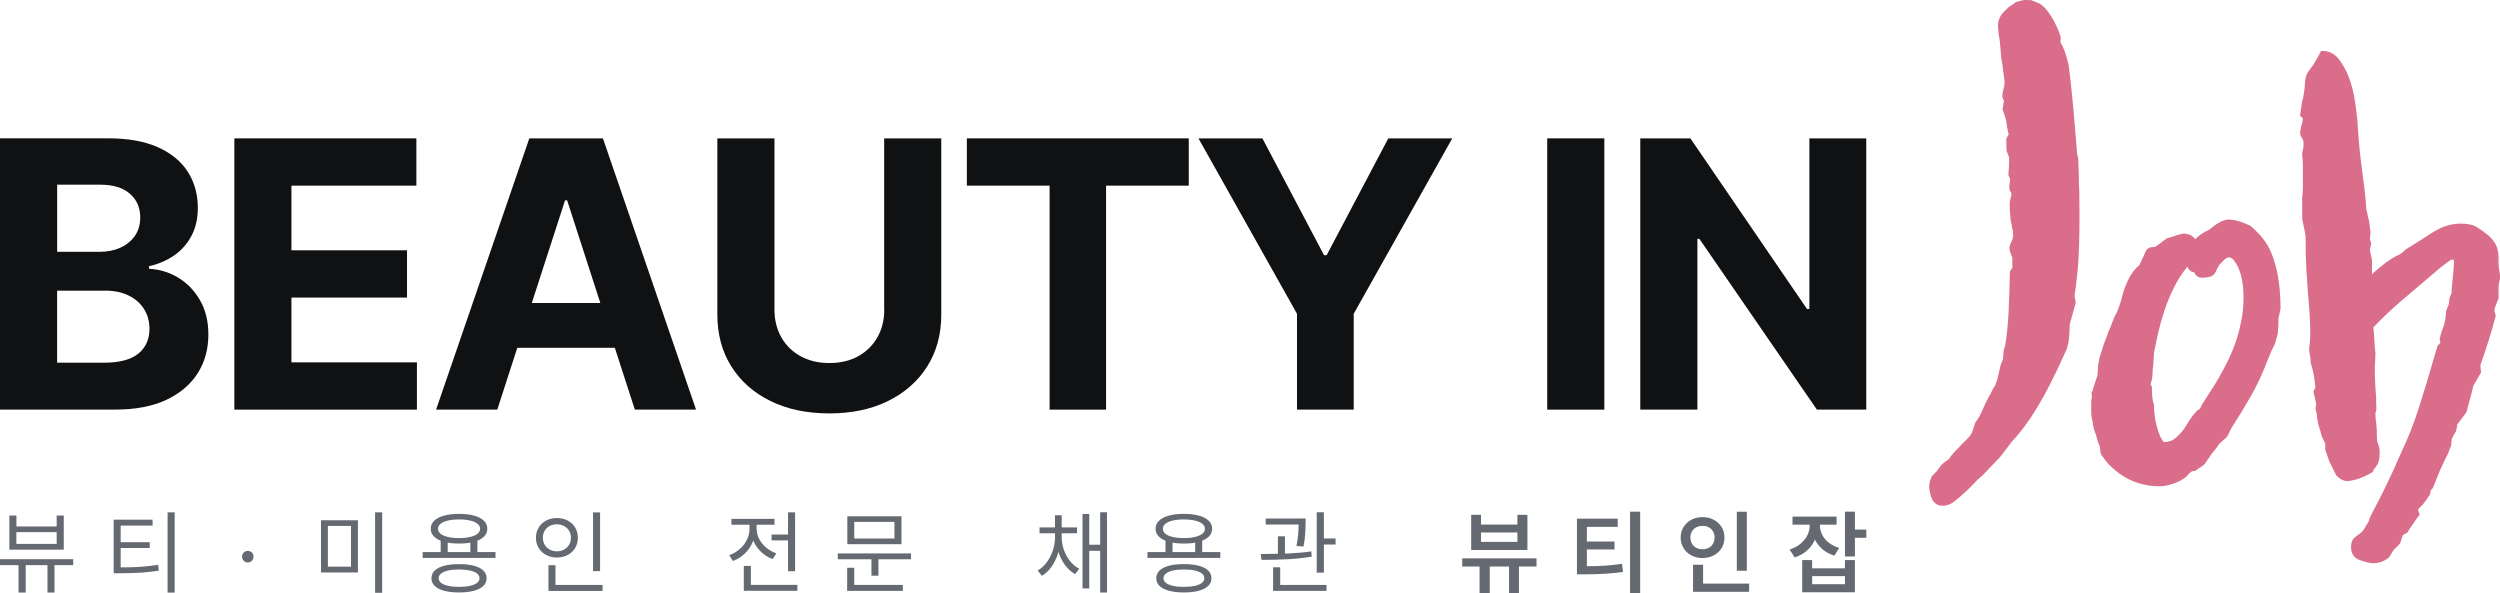
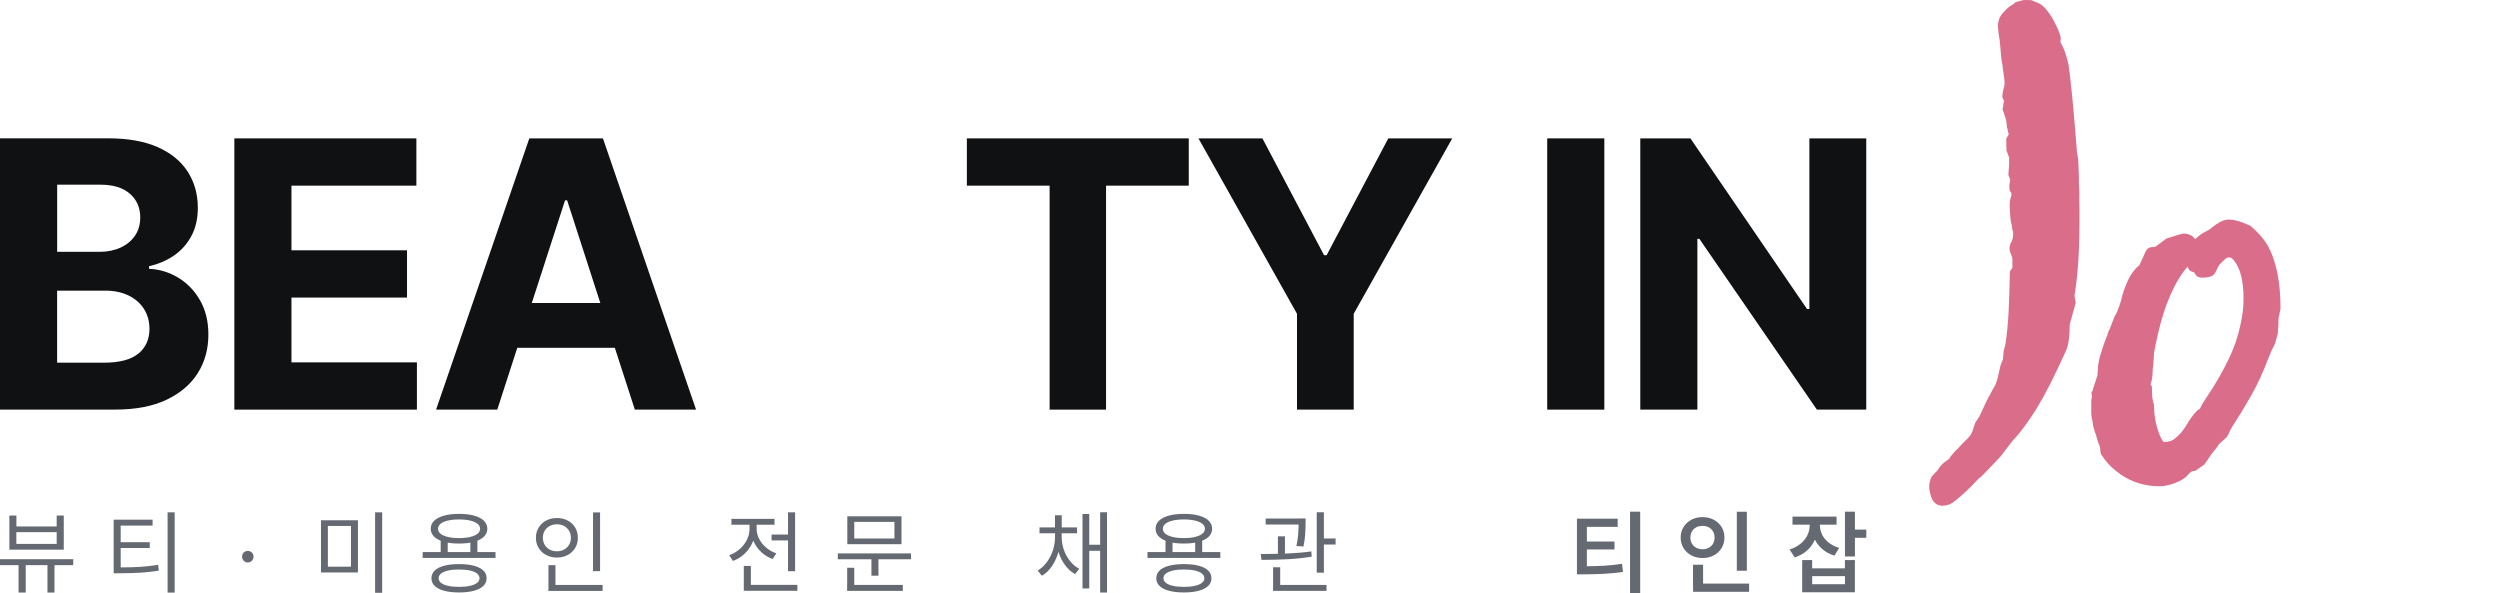
<svg xmlns="http://www.w3.org/2000/svg" width="177" height="42" viewBox="0 0 177 42" fill="none">
  <g clip-path="url(#clip0_1469_1711)">
    <path d="M12.602 19.651C11.962 19.269 11.282 19.063 10.552 19.032V18.847C11.218 18.698 11.811 18.441 12.329 18.083C12.848 17.724 13.258 17.261 13.558 16.693C13.858 16.129 14.006 15.469 14.006 14.719C14.006 13.755 13.77 12.904 13.296 12.163C12.821 11.423 12.117 10.841 11.174 10.422C10.235 10.003 9.06 9.793 7.653 9.793H0V28.998H8.171C9.602 28.998 10.807 28.768 11.784 28.305C12.76 27.842 13.501 27.213 14.003 26.416C14.504 25.618 14.753 24.712 14.753 23.691C14.753 22.748 14.555 21.933 14.154 21.247C13.757 20.561 13.238 20.03 12.599 19.648L12.602 19.651ZM4.044 13.076H7.117C8.013 13.076 8.707 13.289 9.195 13.715C9.683 14.141 9.929 14.699 9.929 15.392C9.929 15.899 9.804 16.331 9.552 16.697C9.299 17.058 8.956 17.339 8.525 17.535C8.09 17.731 7.599 17.829 7.043 17.829H4.047V13.076H4.044ZM9.804 25.026C9.286 25.462 8.464 25.679 7.34 25.679H4.044V20.577H7.434C8.08 20.577 8.639 20.692 9.111 20.926C9.582 21.155 9.942 21.477 10.198 21.882C10.454 22.288 10.582 22.758 10.582 23.289C10.582 24.015 10.323 24.593 9.808 25.03L9.804 25.026Z" fill="#101113" />
    <path d="M20.635 21.068H28.817V17.721H20.635V13.144H29.48V9.797H16.592V29.002H29.517V25.655H20.635V21.068Z" fill="#101113" />
    <path d="M37.476 9.797L30.874 29.002H35.207L36.624 24.624H43.53L44.947 29.002H49.28L42.688 9.797H37.476ZM37.651 21.453L40.005 14.185H40.153L42.503 21.453H37.648H37.651Z" fill="#101113" />
-     <path d="M62.606 21.923C62.606 22.653 62.444 23.306 62.124 23.873C61.804 24.441 61.353 24.888 60.771 25.216C60.188 25.54 59.505 25.702 58.72 25.702C57.936 25.702 57.259 25.54 56.673 25.216C56.087 24.891 55.636 24.445 55.313 23.873C54.993 23.306 54.832 22.653 54.832 21.923V9.797H50.788V22.268C50.788 23.667 51.118 24.894 51.778 25.942C52.438 26.994 53.364 27.812 54.552 28.393C55.741 28.978 57.131 29.269 58.717 29.269C60.303 29.269 61.683 28.978 62.872 28.393C64.06 27.808 64.986 26.99 65.649 25.942C66.312 24.891 66.642 23.667 66.642 22.268V9.797H62.599V21.923H62.606Z" fill="#101113" />
    <path d="M68.454 13.144H74.312V29.002H78.309V13.144H84.164V9.797H68.454V13.144Z" fill="#101113" />
    <path d="M93.927 18.066H93.742L89.379 9.797H84.851L91.827 22.214V29.002H95.843V22.214L102.819 9.797H98.291L93.927 18.066Z" fill="#101113" />
    <path d="M113.587 9.797H109.543V29.002H113.587V9.797Z" fill="#101113" />
    <path d="M128.104 9.797V21.876H127.936L119.68 9.797H116.132V29.002H120.175V16.913H120.317L128.636 29.002H132.131V9.797H128.104Z" fill="#101113" />
    <path d="M143.804 0.01L144.214 0.176C144.453 0.257 144.672 0.423 144.874 0.669C145.076 0.92 145.255 1.187 145.41 1.474C145.564 1.761 145.686 2.018 145.77 2.241C145.854 2.468 145.898 2.613 145.904 2.681L145.878 2.982C146.106 3.36 146.298 3.894 146.453 4.581C146.531 5.138 146.611 5.838 146.696 6.68C146.78 7.522 146.854 8.353 146.921 9.178L147.053 10.814L147.137 11.257L147.187 12.498C147.174 12.765 147.18 13.022 147.201 13.269C147.221 13.515 147.224 13.772 147.214 14.039C147.238 15.168 147.231 16.325 147.194 17.505C147.157 18.688 147.049 19.834 146.874 20.946L146.962 21.436L146.537 22.964C146.534 23.329 146.514 23.688 146.473 24.043C146.436 24.394 146.346 24.709 146.201 24.986C145.47 26.608 144.814 27.9 144.228 28.86C143.642 29.823 143.06 30.608 142.48 31.219L141.625 32.335C141.107 32.876 140.753 33.244 140.571 33.444C140.39 33.64 140.218 33.795 140.063 33.91C139.696 34.306 139.383 34.62 139.12 34.86C138.858 35.097 138.632 35.29 138.447 35.438C138.198 35.658 137.928 35.78 137.632 35.803C137.403 35.82 137.218 35.78 137.077 35.675C136.935 35.57 136.834 35.445 136.774 35.3C136.713 35.154 136.669 35.009 136.639 34.86C136.612 34.712 136.595 34.624 136.592 34.59C136.568 34.292 136.629 34.005 136.77 33.728L137.181 33.295C137.238 33.19 137.322 33.075 137.427 32.95C137.535 32.825 137.726 32.67 138.009 32.48L138.097 32.325C138.157 32.254 138.232 32.163 138.322 32.058C138.413 31.953 138.521 31.841 138.642 31.733C138.794 31.554 138.986 31.358 139.215 31.138C139.444 30.919 139.585 30.726 139.639 30.557C139.666 30.489 139.699 30.384 139.74 30.249C139.78 30.114 139.811 30.013 139.841 29.942L140.151 29.468C140.235 29.296 140.322 29.113 140.403 28.924C140.487 28.735 140.571 28.552 140.656 28.38C140.686 28.346 140.73 28.258 140.784 28.119C140.844 28.049 140.908 27.933 140.979 27.778C141.05 27.622 141.144 27.457 141.262 27.281L141.423 26.818L141.642 25.855L141.807 25.442L141.858 24.84L141.972 24.431C142.083 23.759 142.161 22.978 142.208 22.095C142.251 21.213 142.282 20.253 142.299 19.222L142.477 18.958V18.309C142.467 18.211 142.433 18.106 142.376 17.995C142.319 17.883 142.282 17.761 142.272 17.63C142.262 17.498 142.299 17.346 142.383 17.173C142.497 16.964 142.548 16.744 142.528 16.514C142.521 16.416 142.504 16.325 142.48 16.244C142.457 16.162 142.44 16.054 142.43 15.922C142.386 15.794 142.359 15.655 142.346 15.507C142.332 15.358 142.322 15.219 142.312 15.084C142.292 14.854 142.285 14.645 142.285 14.462C142.285 14.28 142.329 14.066 142.41 13.83L142.393 13.63C142.322 13.569 142.282 13.499 142.275 13.414C142.268 13.333 142.262 13.258 142.258 13.191C142.258 13.157 142.275 13.008 142.322 12.738C142.315 12.674 142.295 12.61 142.258 12.545C142.221 12.481 142.198 12.417 142.194 12.352L142.241 11.7L142.248 11.152L142.06 10.669L142.043 9.824L142.218 9.509C142.171 9.347 142.134 9.185 142.103 9.019C142.073 8.857 142.053 8.691 142.039 8.526C141.996 8.397 141.952 8.259 141.908 8.113C141.864 7.968 141.821 7.846 141.78 7.752L141.881 7.146L141.76 6.856C141.773 6.623 141.807 6.42 141.861 6.251C141.915 6.082 141.932 5.913 141.918 5.747C141.901 5.547 141.878 5.351 141.844 5.155C141.81 4.959 141.787 4.76 141.773 4.564C141.726 4.401 141.696 4.205 141.676 3.972C141.659 3.742 141.639 3.509 141.619 3.279C141.592 2.948 141.565 2.735 141.541 2.637C141.518 2.539 141.491 2.309 141.46 1.944C141.43 1.548 141.548 1.197 141.824 0.892C142.097 0.588 142.329 0.396 142.521 0.311C142.585 0.274 142.645 0.22 142.706 0.145L143.288 0L143.787 0.01H143.804Z" fill="#DA6D89" />
    <path d="M159.334 15.99C159.533 16.156 159.738 16.355 159.954 16.585C160.169 16.818 160.358 17.065 160.523 17.332C161.149 18.424 161.462 19.932 161.462 21.855L161.314 22.552V22.951L161.263 23.647L161.065 24.343L160.819 24.84L160.573 25.435C160.209 26.395 159.805 27.268 159.361 28.045C158.917 28.823 158.479 29.546 158.048 30.205C157.981 30.303 157.917 30.428 157.849 30.577C157.782 30.726 157.718 30.851 157.651 30.949L157.105 31.446C157.008 31.612 156.89 31.771 156.758 31.919C156.627 32.068 156.513 32.227 156.412 32.393L156.065 32.89L155.422 33.336C155.291 33.336 155.189 33.359 155.126 33.41C155.058 33.461 155.011 33.501 154.977 33.535C154.779 33.802 154.466 34.015 154.038 34.181C153.61 34.347 153.23 34.428 152.9 34.428C151.877 34.428 150.954 34.147 150.129 33.583C149.897 33.417 149.685 33.245 149.486 33.062C149.287 32.879 149.072 32.623 148.843 32.291C148.745 32.193 148.695 32.028 148.695 31.794C148.695 31.761 148.688 31.72 148.671 31.669C148.655 31.619 148.648 31.578 148.648 31.544C148.55 31.345 148.466 31.098 148.402 30.797C148.271 30.5 148.187 30.185 148.156 29.854C148.089 29.624 148.059 29.381 148.059 29.134V28.414C148.059 28.349 148.065 28.289 148.082 28.241C148.099 28.191 148.106 28.133 148.106 28.069C148.106 28.005 148.096 27.937 148.082 27.869C148.065 27.802 148.089 27.738 148.156 27.67C148.156 27.636 148.19 27.521 148.254 27.322L148.5 26.575L148.55 25.828L148.648 25.331C148.745 24.999 148.836 24.709 148.92 24.462C149.001 24.215 149.092 23.975 149.193 23.742C149.227 23.61 149.261 23.512 149.291 23.444C149.325 23.377 149.358 23.312 149.388 23.245L149.735 22.349C149.833 22.251 149.984 21.886 150.18 21.257C150.277 20.794 150.436 20.331 150.651 19.864C150.867 19.401 151.136 19.036 151.469 18.772C151.537 18.64 151.594 18.515 151.641 18.401C151.691 18.286 151.749 18.16 151.813 18.029C151.91 17.765 152.018 17.606 152.136 17.555C152.25 17.505 152.392 17.481 152.557 17.481C152.59 17.481 152.621 17.464 152.654 17.43C152.752 17.363 152.877 17.275 153.025 17.157C153.173 17.041 153.297 16.95 153.395 16.883L154.038 16.683C154.105 16.649 154.22 16.616 154.385 16.585C154.55 16.551 154.614 16.534 154.583 16.534C154.715 16.534 154.856 16.558 155.004 16.609C155.152 16.66 155.294 16.768 155.425 16.933C155.654 16.703 155.903 16.521 156.169 16.386C156.233 16.352 156.301 16.318 156.368 16.288C156.435 16.254 156.499 16.206 156.567 16.139C156.765 15.973 156.971 15.831 157.186 15.716C157.401 15.601 157.607 15.544 157.806 15.544C157.873 15.544 157.97 15.554 158.102 15.568C158.233 15.585 158.449 15.642 158.745 15.74L159.337 15.987L159.334 15.99ZM155.324 19.269C155.092 19.235 154.944 19.104 154.88 18.87C154.516 19.3 154.193 19.797 153.913 20.361C153.634 20.926 153.402 21.487 153.22 22.052C153.038 22.616 152.89 23.154 152.775 23.667C152.661 24.181 152.57 24.621 152.503 24.986C152.503 25.118 152.493 25.266 152.479 25.432C152.462 25.598 152.456 25.73 152.456 25.831C152.422 25.997 152.405 26.162 152.405 26.328C152.405 26.494 152.388 26.676 152.355 26.876L152.257 27.224L152.355 27.372C152.355 27.64 152.361 27.869 152.378 28.069C152.395 28.268 152.435 28.468 152.503 28.664C152.503 29.228 152.577 29.766 152.725 30.28C152.873 30.794 153.031 31.132 153.196 31.297C153.526 31.297 153.789 31.216 153.988 31.047C154.317 30.784 154.597 30.452 154.829 30.053C155.058 29.654 155.307 29.326 155.573 29.059C155.607 29.026 155.631 29.009 155.647 29.009C155.664 29.009 155.688 28.992 155.721 28.958C155.755 28.958 155.772 28.941 155.772 28.907L155.92 28.61L156.365 27.913C156.859 27.187 157.321 26.382 157.752 25.503C158.179 24.624 158.476 23.755 158.644 22.893C158.775 22.329 158.842 21.734 158.842 21.105C158.842 19.881 158.61 18.985 158.149 18.421C158.051 18.289 157.933 18.221 157.802 18.221C157.705 18.221 157.597 18.279 157.479 18.394C157.364 18.509 157.274 18.6 157.206 18.668C157.109 18.766 157.008 18.935 156.91 19.165C156.812 19.398 156.671 19.536 156.489 19.587C156.307 19.638 156.119 19.662 155.92 19.662C155.688 19.662 155.523 19.58 155.425 19.411L155.328 19.263L155.324 19.269Z" fill="#DA6D89" />
-     <path d="M164.922 32.687L164.626 31.841V31.395C164.593 31.328 164.552 31.247 164.502 31.145C164.451 31.047 164.411 30.963 164.377 30.898L164.279 30.5C164.212 30.334 164.155 30.134 164.108 29.904C164.057 29.675 164.034 29.492 164.034 29.357L163.936 28.911L163.987 28.613C163.919 28.282 163.855 27.984 163.788 27.717L163.936 27.42L163.886 27.072C163.852 26.673 163.771 26.26 163.64 25.828C163.606 25.763 163.589 25.662 163.589 25.53C163.589 25.398 163.572 25.266 163.539 25.131C163.505 24.999 163.488 24.834 163.488 24.634C163.556 24.269 163.579 23.772 163.562 23.143C163.545 22.515 163.505 21.852 163.438 21.156C163.404 20.824 163.38 20.493 163.364 20.162C163.347 19.83 163.323 19.499 163.29 19.168C163.29 18.938 163.279 18.695 163.266 18.448C163.249 18.198 163.242 17.961 163.242 17.728V17.058C163.242 16.812 163.226 16.602 163.192 16.436C163.158 16.271 163.125 16.122 163.094 15.99C163.061 15.858 163.044 15.774 163.044 15.743C163.01 15.645 162.993 15.463 162.993 15.196V14.002C163.027 13.773 163.044 13.529 163.044 13.282V11.741C163.044 11.494 163.027 11.22 162.993 10.919C162.993 10.852 163.01 10.754 163.044 10.622C163.077 10.49 163.094 10.341 163.094 10.176C163.094 10.01 163.054 9.871 162.97 9.753C162.886 9.638 162.845 9.53 162.845 9.428C162.845 9.327 162.879 9.148 162.943 8.881C163.01 8.681 163.04 8.516 163.04 8.384L162.842 8.184C162.842 8.218 162.859 8.103 162.892 7.836C162.926 7.573 162.96 7.356 162.99 7.191C163.057 6.961 163.104 6.717 163.138 6.47C163.172 6.224 163.189 6.014 163.189 5.848C163.222 5.517 163.286 5.277 163.387 5.128C163.488 4.98 163.603 4.821 163.734 4.655C163.801 4.557 163.882 4.425 163.98 4.256C164.077 4.091 164.195 3.874 164.327 3.611C164.821 3.577 165.225 3.753 165.539 4.131C165.852 4.513 166.108 4.97 166.306 5.497C166.505 6.028 166.643 6.575 166.727 7.136C166.808 7.701 166.868 8.147 166.899 8.479C166.963 9.638 167.064 10.733 167.195 11.758C167.262 12.221 167.326 12.728 167.394 13.272C167.461 13.82 167.508 14.357 167.542 14.888C167.576 14.956 167.599 15.047 167.616 15.162C167.633 15.277 167.656 15.385 167.69 15.486C167.724 15.585 167.747 15.726 167.764 15.909C167.781 16.091 167.804 16.264 167.838 16.43L167.788 16.927L167.885 17.224L167.788 17.721L167.936 18.417V19.411C168.66 18.749 169.272 18.302 169.767 18.069C169.899 18.035 170.08 17.904 170.313 17.67C170.905 17.305 171.532 16.91 172.195 16.477C172.855 16.048 173.531 15.831 174.225 15.831C174.72 15.831 175.1 15.916 175.363 16.081C175.626 16.247 175.858 16.413 176.057 16.578C176.221 16.676 176.403 16.869 176.602 17.15C176.801 17.43 176.898 17.819 176.898 18.316V18.613C176.898 18.681 176.905 18.796 176.922 18.962C176.939 19.127 176.962 19.276 176.996 19.408V19.756L176.898 20.202V21.098C176.898 21.132 176.881 21.183 176.848 21.247C176.814 21.314 176.764 21.446 176.7 21.646C176.666 21.68 176.649 21.713 176.649 21.744C176.649 21.774 176.639 21.818 176.626 21.869C176.609 21.92 176.602 21.96 176.602 21.994L176.7 22.342C176.568 22.873 176.41 23.427 176.228 24.005C176.046 24.587 175.841 25.206 175.609 25.868L175.659 26.365L175.114 27.308C175.046 27.606 174.966 27.93 174.868 28.278C174.77 28.627 174.686 28.934 174.619 29.198L173.976 30.043C173.942 30.31 173.909 30.472 173.878 30.54C173.845 30.608 173.794 30.689 173.73 30.787L173.582 31.084L173.531 31.581C173.498 31.649 173.447 31.771 173.383 31.953C173.316 32.136 173.252 32.278 173.185 32.376L172.74 33.319L172.245 34.559L172.097 34.708L172.047 35.006C171.915 35.205 171.75 35.435 171.552 35.702L171.205 36.05C171.205 36.118 171.222 36.192 171.255 36.273C171.289 36.355 171.306 36.415 171.306 36.446C171.272 36.48 171.215 36.554 171.134 36.669C171.05 36.784 170.963 36.916 170.862 37.068C170.764 37.217 170.673 37.349 170.589 37.467C170.505 37.582 170.464 37.656 170.464 37.69L170.117 37.889L169.919 38.484L169.474 38.931L169.128 39.478C168.798 39.742 168.434 39.877 168.04 39.877C167.808 39.877 167.488 39.803 167.074 39.654C166.66 39.505 166.454 39.198 166.454 38.734C166.454 38.437 166.528 38.221 166.677 38.089C166.825 37.957 167 37.822 167.195 37.69C167.262 37.622 167.32 37.548 167.367 37.467C167.417 37.382 167.522 37.21 167.69 36.946C167.757 36.713 167.855 36.483 167.986 36.25C168.249 35.753 168.538 35.188 168.852 34.559C169.165 33.931 169.552 33.086 170.013 32.024C170.474 31.064 170.888 30.019 171.249 28.894C171.612 27.768 171.993 26.507 172.387 25.118L172.585 24.472L172.784 24.273L172.733 24.073C172.733 23.907 172.814 23.61 172.979 23.177C173.047 23.012 173.094 22.822 173.127 22.606C173.161 22.39 173.178 22.2 173.178 22.035L173.377 21.538L173.427 21.091L173.575 20.743V20.496C173.609 20.165 173.649 19.742 173.7 19.229C173.75 18.715 173.757 18.441 173.723 18.407C173.656 18.34 173.552 18.367 173.4 18.482C173.252 18.596 173.06 18.738 172.831 18.904C171.774 19.8 170.868 20.567 170.111 21.216C169.35 21.862 168.66 22.518 168.033 23.181C168.067 23.478 168.091 23.792 168.107 24.124C168.124 24.455 168.148 24.753 168.182 25.02C168.182 25.185 168.171 25.375 168.158 25.591C168.141 25.807 168.134 26.064 168.134 26.362C168.134 26.429 168.141 26.652 168.158 27.031C168.175 27.413 168.198 27.785 168.232 28.15V28.549C168.266 28.846 168.249 29.08 168.182 29.245C168.182 29.479 168.188 29.634 168.205 29.719C168.222 29.803 168.229 29.86 168.229 29.891L168.279 30.486C168.279 30.452 168.279 30.56 168.279 30.811C168.279 31.061 168.296 31.233 168.33 31.331C168.397 31.497 168.437 31.622 168.454 31.703C168.471 31.788 168.478 31.909 168.478 32.075C168.478 32.44 168.427 32.704 168.33 32.869C168.232 33.035 168.131 33.167 168.033 33.268V33.366C167.936 33.464 167.693 33.599 167.316 33.765C166.936 33.931 166.565 34.032 166.202 34.063C165.936 34.063 165.673 33.931 165.411 33.664L164.916 32.67L164.922 32.687Z" fill="#DA6D89" />
    <path d="M5.185 40.012H0V39.59H5.185V40.012ZM1.162 37.274H4.013V36.5H4.515V38.917H0.663V36.5H1.162V37.274ZM4.013 38.508V37.676H1.158V38.508H4.01H4.013ZM1.821 41.953H1.313V39.664H1.821V41.953ZM3.858 41.953H3.36V39.664H3.858V41.953Z" fill="#656A72" />
    <path d="M10.804 37.213H8.545V40.313H8.047V36.791H10.804V37.213ZM9.952 40.131C10.357 40.104 10.771 40.056 11.195 39.985L11.245 40.401C10.825 40.469 10.41 40.516 10 40.543C9.589 40.57 9.091 40.584 8.501 40.587H8.05V40.171H8.501C9.067 40.171 9.548 40.158 9.952 40.131ZM10.602 38.799H8.424V38.39H10.602V38.799ZM12.367 41.956H11.865V36.273H12.367V41.956Z" fill="#656A72" />
    <path d="M17.339 39.769C17.275 39.732 17.224 39.678 17.191 39.617C17.154 39.553 17.137 39.485 17.137 39.41C17.137 39.336 17.154 39.269 17.191 39.204C17.228 39.14 17.278 39.089 17.339 39.056C17.403 39.018 17.47 39.002 17.544 39.002C17.618 39.002 17.686 39.018 17.75 39.056C17.813 39.093 17.864 39.14 17.898 39.204C17.935 39.269 17.951 39.336 17.951 39.41C17.951 39.485 17.935 39.549 17.898 39.617C17.861 39.681 17.81 39.732 17.75 39.769C17.686 39.806 17.618 39.826 17.544 39.826C17.47 39.826 17.403 39.806 17.339 39.769Z" fill="#656A72" />
    <path d="M25.342 40.53H22.726V36.835H25.342V40.53ZM23.214 40.12H24.85V37.237H23.214V40.12ZM27.059 41.97H26.557V36.273H27.059V41.97Z" fill="#656A72" />
    <path d="M35.082 39.502H29.924V39.086H35.082V39.502ZM33.57 36.507C33.87 36.591 34.099 36.709 34.26 36.868C34.422 37.027 34.503 37.217 34.503 37.436C34.503 37.656 34.422 37.842 34.26 37.998C34.099 38.153 33.87 38.275 33.57 38.359C33.27 38.444 32.917 38.484 32.503 38.484C32.089 38.484 31.735 38.444 31.432 38.359C31.129 38.275 30.9 38.156 30.739 37.998C30.577 37.839 30.496 37.653 30.496 37.436C30.496 37.22 30.577 37.024 30.739 36.868C30.9 36.709 31.133 36.591 31.432 36.507C31.735 36.422 32.089 36.382 32.503 36.382C32.917 36.382 33.27 36.422 33.57 36.507ZM33.55 40.053C33.839 40.131 34.065 40.242 34.22 40.391C34.375 40.54 34.452 40.722 34.452 40.942C34.452 41.162 34.375 41.337 34.22 41.486C34.065 41.635 33.843 41.75 33.55 41.828C33.26 41.905 32.91 41.946 32.503 41.946C32.095 41.946 31.745 41.905 31.452 41.828C31.159 41.75 30.934 41.635 30.779 41.486C30.624 41.337 30.547 41.155 30.547 40.942C30.547 40.729 30.624 40.54 30.779 40.391C30.934 40.242 31.159 40.131 31.452 40.053C31.745 39.975 32.095 39.938 32.503 39.938C32.91 39.938 33.26 39.975 33.55 40.053ZM31.705 36.858C31.479 36.912 31.308 36.987 31.19 37.085C31.072 37.183 31.011 37.301 31.011 37.436C31.011 37.572 31.072 37.69 31.19 37.788C31.308 37.886 31.479 37.96 31.705 38.014C31.93 38.069 32.196 38.096 32.499 38.096C32.803 38.096 33.068 38.069 33.294 38.014C33.516 37.96 33.688 37.886 33.809 37.788C33.93 37.69 33.991 37.572 33.991 37.436C33.991 37.301 33.93 37.183 33.809 37.085C33.688 36.987 33.516 36.912 33.294 36.858C33.072 36.804 32.806 36.777 32.499 36.777C32.193 36.777 31.927 36.804 31.705 36.858ZM31.725 40.394C31.51 40.445 31.345 40.516 31.227 40.607C31.109 40.699 31.055 40.813 31.055 40.939C31.055 41.064 31.112 41.175 31.227 41.267C31.341 41.358 31.506 41.429 31.725 41.476C31.941 41.527 32.2 41.55 32.503 41.55C32.806 41.55 33.058 41.527 33.277 41.476C33.496 41.429 33.661 41.358 33.779 41.267C33.893 41.175 33.95 41.064 33.95 40.939C33.95 40.813 33.893 40.699 33.779 40.607C33.664 40.516 33.499 40.442 33.281 40.394C33.065 40.347 32.806 40.32 32.503 40.32C32.2 40.32 31.944 40.344 31.725 40.394ZM31.698 39.279H31.2V38.204H31.698V39.279ZM33.799 39.279H33.301V38.204H33.799V39.279Z" fill="#656A72" />
    <path d="M40.189 36.852C40.415 36.97 40.593 37.136 40.721 37.349C40.849 37.562 40.913 37.801 40.913 38.072C40.913 38.342 40.849 38.586 40.721 38.799C40.593 39.008 40.415 39.174 40.189 39.296C39.96 39.414 39.708 39.475 39.428 39.475C39.149 39.475 38.896 39.414 38.671 39.296C38.445 39.177 38.267 39.012 38.139 38.799C38.007 38.589 37.943 38.346 37.943 38.072C37.943 37.798 38.007 37.562 38.139 37.349C38.267 37.136 38.445 36.97 38.671 36.852C38.896 36.733 39.149 36.676 39.428 36.676C39.708 36.676 39.963 36.733 40.189 36.852ZM38.92 37.24C38.768 37.322 38.647 37.433 38.563 37.578C38.479 37.724 38.435 37.886 38.435 38.072C38.435 38.258 38.479 38.42 38.563 38.569C38.647 38.718 38.768 38.829 38.92 38.91C39.071 38.992 39.243 39.032 39.428 39.032C39.613 39.032 39.785 38.992 39.933 38.91C40.085 38.829 40.203 38.714 40.29 38.569C40.378 38.423 40.421 38.258 40.421 38.072C40.421 37.886 40.378 37.724 40.29 37.578C40.203 37.433 40.085 37.322 39.933 37.24C39.782 37.159 39.613 37.119 39.428 37.119C39.243 37.119 39.071 37.159 38.92 37.24ZM39.327 41.557H38.829V40.016H39.327V41.557ZM42.664 41.838H38.829V41.415H42.664V41.838ZM42.485 40.438H41.987V36.28H42.485V40.438Z" fill="#656A72" />
    <path d="M53.28 38.407C53.145 38.711 52.96 38.974 52.721 39.201C52.482 39.428 52.203 39.6 51.89 39.718L51.627 39.309C51.903 39.211 52.149 39.066 52.368 38.877C52.587 38.687 52.758 38.467 52.879 38.221C53.004 37.974 53.065 37.717 53.065 37.447V36.98H53.479V37.447C53.479 37.785 53.411 38.102 53.277 38.407H53.28ZM54.836 37.152H51.785V36.737H54.836V37.152ZM53.162 41.615H52.661V40.066H53.162V41.615ZM56.455 41.831H52.661V41.408H56.455V41.831ZM53.748 38.153C53.866 38.383 54.031 38.589 54.243 38.768C54.452 38.947 54.694 39.083 54.967 39.177L54.704 39.58C54.398 39.468 54.129 39.306 53.9 39.089C53.667 38.873 53.489 38.623 53.358 38.339C53.226 38.055 53.162 37.754 53.162 37.443V36.977H53.57V37.443C53.57 37.687 53.63 37.923 53.748 38.153ZM56.078 38.261H54.627V37.845H56.078V38.261ZM56.293 40.442H55.792V36.273H56.293V40.442Z" fill="#656A72" />
    <path d="M64.501 39.596H59.316V39.181H64.501V39.596ZM60.481 41.561H59.98V40.198H60.481V41.561ZM63.919 41.834H59.976V41.412H63.919V41.834ZM63.825 38.528H59.99V36.554H63.825V38.528ZM60.481 38.126H63.326V36.95H60.481V38.126ZM62.195 40.759H61.697V39.438H62.195V40.759Z" fill="#656A72" />
    <path d="M74.925 39.123C74.817 39.485 74.665 39.809 74.47 40.097C74.272 40.384 74.039 40.607 73.766 40.766L73.467 40.394C73.716 40.249 73.935 40.05 74.12 39.796C74.305 39.542 74.447 39.262 74.547 38.951C74.648 38.643 74.696 38.329 74.696 38.014V37.707H75.083V38.014C75.083 38.39 75.029 38.758 74.925 39.12V39.123ZM76.254 37.754H73.598V37.338H76.254V37.754ZM75.17 37.639H74.692V36.483H75.17V37.639ZM75.315 38.91C75.416 39.204 75.558 39.471 75.749 39.708C75.938 39.948 76.157 40.134 76.409 40.269L76.117 40.648C75.844 40.496 75.608 40.283 75.406 40.009C75.204 39.735 75.049 39.428 74.945 39.083C74.841 38.738 74.787 38.383 74.787 38.014V37.707H75.167V38.014C75.167 38.319 75.218 38.616 75.315 38.91ZM77.12 41.665H76.642V36.392H77.12V41.665ZM78.076 38.998H76.975V38.569H78.076V38.998ZM78.376 41.953H77.891V36.27H78.376V41.953Z" fill="#656A72" />
    <path d="M86.399 39.502H81.241V39.086H86.399V39.502ZM84.888 36.507C85.187 36.591 85.416 36.709 85.578 36.868C85.739 37.027 85.82 37.217 85.82 37.436C85.82 37.656 85.739 37.842 85.578 37.998C85.416 38.153 85.187 38.275 84.888 38.359C84.588 38.444 84.234 38.484 83.82 38.484C83.406 38.484 83.053 38.444 82.749 38.359C82.447 38.275 82.218 38.156 82.056 37.998C81.894 37.839 81.814 37.653 81.814 37.436C81.814 37.22 81.894 37.024 82.056 36.868C82.218 36.709 82.45 36.591 82.749 36.507C83.053 36.422 83.406 36.382 83.82 36.382C84.234 36.382 84.588 36.422 84.888 36.507ZM84.867 40.053C85.157 40.131 85.382 40.242 85.537 40.391C85.692 40.54 85.77 40.722 85.77 40.942C85.77 41.162 85.692 41.337 85.537 41.486C85.382 41.635 85.16 41.75 84.867 41.828C84.578 41.905 84.228 41.946 83.82 41.946C83.413 41.946 83.063 41.905 82.77 41.828C82.477 41.75 82.251 41.635 82.096 41.486C81.942 41.337 81.864 41.155 81.864 40.942C81.864 40.729 81.942 40.54 82.096 40.391C82.251 40.242 82.477 40.131 82.77 40.053C83.063 39.975 83.413 39.938 83.82 39.938C84.228 39.938 84.578 39.975 84.867 40.053ZM83.022 36.858C82.797 36.912 82.625 36.987 82.507 37.085C82.389 37.183 82.329 37.301 82.329 37.436C82.329 37.572 82.389 37.69 82.507 37.788C82.625 37.886 82.797 37.96 83.022 38.014C83.248 38.069 83.514 38.096 83.817 38.096C84.12 38.096 84.386 38.069 84.611 38.014C84.834 37.96 85.005 37.886 85.126 37.788C85.248 37.69 85.308 37.572 85.308 37.436C85.308 37.301 85.248 37.183 85.126 37.085C85.005 36.987 84.834 36.912 84.611 36.858C84.389 36.804 84.123 36.777 83.817 36.777C83.51 36.777 83.245 36.804 83.022 36.858ZM83.043 40.394C82.827 40.445 82.662 40.516 82.544 40.607C82.426 40.699 82.373 40.813 82.373 40.939C82.373 41.064 82.43 41.175 82.544 41.267C82.659 41.358 82.824 41.429 83.043 41.476C83.258 41.527 83.517 41.55 83.82 41.55C84.123 41.55 84.376 41.527 84.595 41.476C84.813 41.429 84.978 41.358 85.096 41.267C85.211 41.175 85.268 41.064 85.268 40.939C85.268 40.813 85.211 40.699 85.096 40.607C84.982 40.516 84.817 40.442 84.598 40.394C84.382 40.347 84.123 40.32 83.82 40.32C83.517 40.32 83.261 40.344 83.043 40.394ZM83.016 39.279H82.517V38.204H83.016V39.279ZM85.116 39.279H84.618V38.204H85.116V39.279Z" fill="#656A72" />
    <path d="M91.207 39.184C91.782 39.16 92.328 39.113 92.84 39.039L92.87 39.411C92.345 39.498 91.782 39.559 91.183 39.593C90.584 39.623 89.961 39.64 89.311 39.64L89.261 39.225C89.981 39.221 90.631 39.208 91.207 39.184ZM92.139 37.135H89.611V36.713H92.139V37.135ZM90.638 41.547H90.136V40.164H90.638V41.547ZM93.917 41.834H90.133V41.412H93.917V41.834ZM90.974 39.397H90.476V37.97H90.974V39.397ZM92.405 37.842C92.392 38.085 92.352 38.369 92.287 38.694L91.786 38.657C91.853 38.325 91.897 38.041 91.914 37.805C91.931 37.568 91.941 37.304 91.944 37.01V36.709H92.436V37.01C92.432 37.321 92.422 37.599 92.405 37.842ZM93.732 40.546H93.224V36.27H93.732V40.546ZM94.56 38.552H93.503V38.123H94.56V38.552Z" fill="#656A72" />
-     <path d="M108.785 40.11H103.526V39.532H108.785V40.11ZM104.856 37.139H107.432V36.449H108.142V38.941H104.159V36.449H104.856V37.139ZM105.476 41.997H104.752V39.627H105.476V41.997ZM107.432 38.366V37.7H104.856V38.366H107.432ZM107.543 41.997H106.839V39.627H107.543V41.997Z" fill="#656A72" />
    <path d="M114.533 37.304H112.351V40.276H111.647V36.72H114.533V37.301V37.304ZM113.587 40.053C113.994 40.026 114.412 39.982 114.839 39.918L114.91 40.492C114.489 40.553 114.072 40.597 113.651 40.621C113.233 40.645 112.728 40.661 112.136 40.665H111.647V40.09H112.136C112.695 40.09 113.176 40.077 113.587 40.053ZM114.307 38.9H112.19V38.339H114.307V38.9ZM116.125 42H115.408V36.226H116.125V42Z" fill="#656A72" />
    <path d="M121.33 36.797C121.566 36.922 121.751 37.092 121.889 37.311C122.024 37.531 122.091 37.778 122.091 38.052C122.091 38.325 122.024 38.586 121.889 38.806C121.754 39.025 121.569 39.198 121.33 39.323C121.094 39.448 120.829 39.509 120.539 39.509C120.249 39.509 119.987 39.448 119.751 39.323C119.515 39.201 119.33 39.029 119.196 38.806C119.058 38.586 118.99 38.332 118.99 38.052C118.99 37.771 119.058 37.531 119.196 37.311C119.334 37.092 119.519 36.919 119.751 36.797C119.987 36.672 120.249 36.611 120.539 36.611C120.829 36.611 121.094 36.672 121.33 36.797ZM120.098 37.332C119.967 37.399 119.866 37.494 119.792 37.622C119.717 37.747 119.68 37.893 119.68 38.055C119.68 38.217 119.717 38.369 119.792 38.495C119.866 38.62 119.97 38.718 120.098 38.785C120.229 38.853 120.374 38.887 120.539 38.887C120.704 38.887 120.845 38.853 120.977 38.785C121.105 38.718 121.209 38.623 121.28 38.495C121.354 38.366 121.391 38.221 121.391 38.055C121.391 37.889 121.354 37.751 121.28 37.622C121.206 37.497 121.105 37.399 120.977 37.332C120.849 37.264 120.701 37.234 120.539 37.234C120.374 37.234 120.229 37.264 120.098 37.332ZM120.579 41.544H119.866V39.985H120.579V41.544ZM123.838 41.899H119.869V41.317H123.838V41.899ZM123.677 40.408H122.966V36.233H123.677V40.408Z" fill="#656A72" />
    <path d="M128.511 38.17C128.387 38.474 128.201 38.738 127.956 38.961C127.71 39.184 127.414 39.353 127.063 39.465L126.703 38.904C127.006 38.809 127.265 38.674 127.477 38.498C127.69 38.322 127.851 38.123 127.962 37.896C128.073 37.67 128.127 37.433 128.127 37.186V36.764H128.7V37.186C128.7 37.541 128.636 37.869 128.511 38.173V38.17ZM130.03 37.146H126.909V36.574H130.03V37.146ZM128.299 40.239H130.619V39.651H131.326V41.932H127.595V39.651H128.299V40.239ZM128.999 37.842C129.104 38.055 129.259 38.244 129.464 38.41C129.673 38.576 129.922 38.704 130.215 38.792L129.878 39.34C129.535 39.235 129.242 39.076 128.999 38.859C128.757 38.643 128.572 38.393 128.447 38.102C128.323 37.815 128.262 37.504 128.262 37.173V36.757H128.848V37.173C128.848 37.403 128.898 37.626 129.003 37.839L128.999 37.842ZM130.622 41.361V40.79H128.302V41.361H130.622ZM131.329 39.4H130.622V36.226H131.329V39.4ZM132.134 38.075H131.127V37.494H132.134V38.075Z" fill="#656A72" />
  </g>
  <defs>
    <clipPath id="clip0_1469_1711">
      <rect width="177" height="42" fill="white" />
    </clipPath>
  </defs>
</svg>